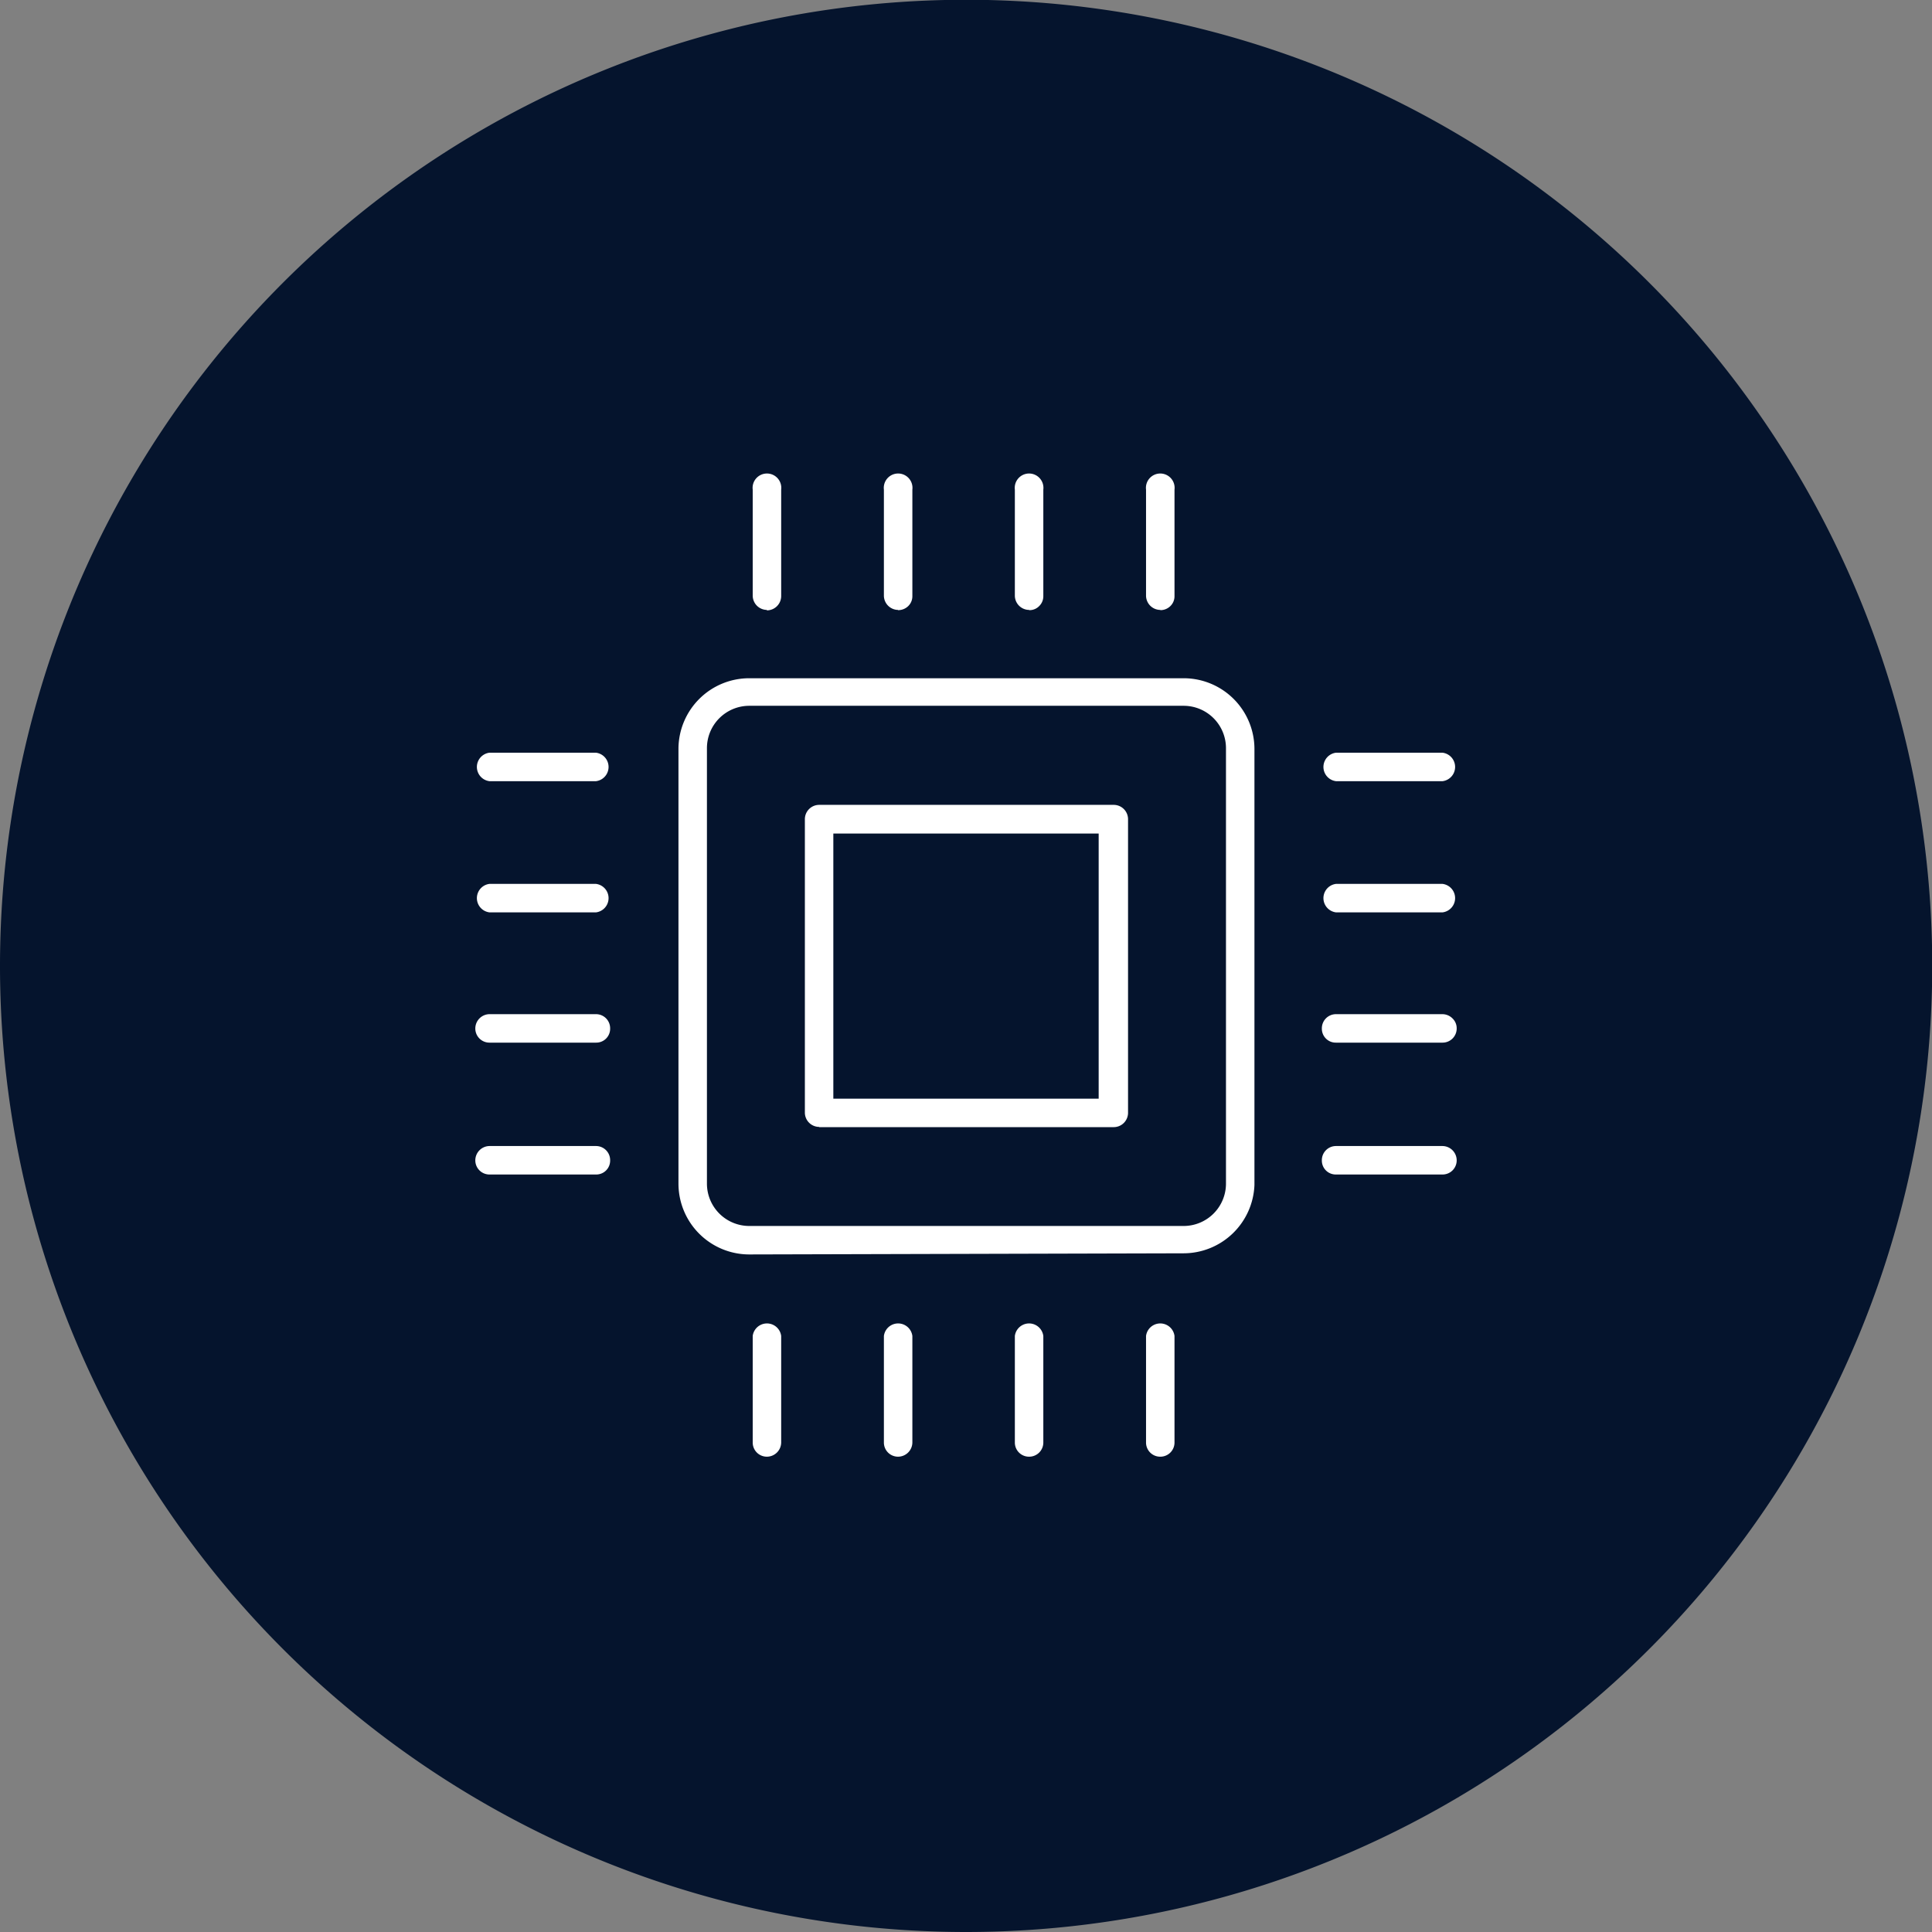
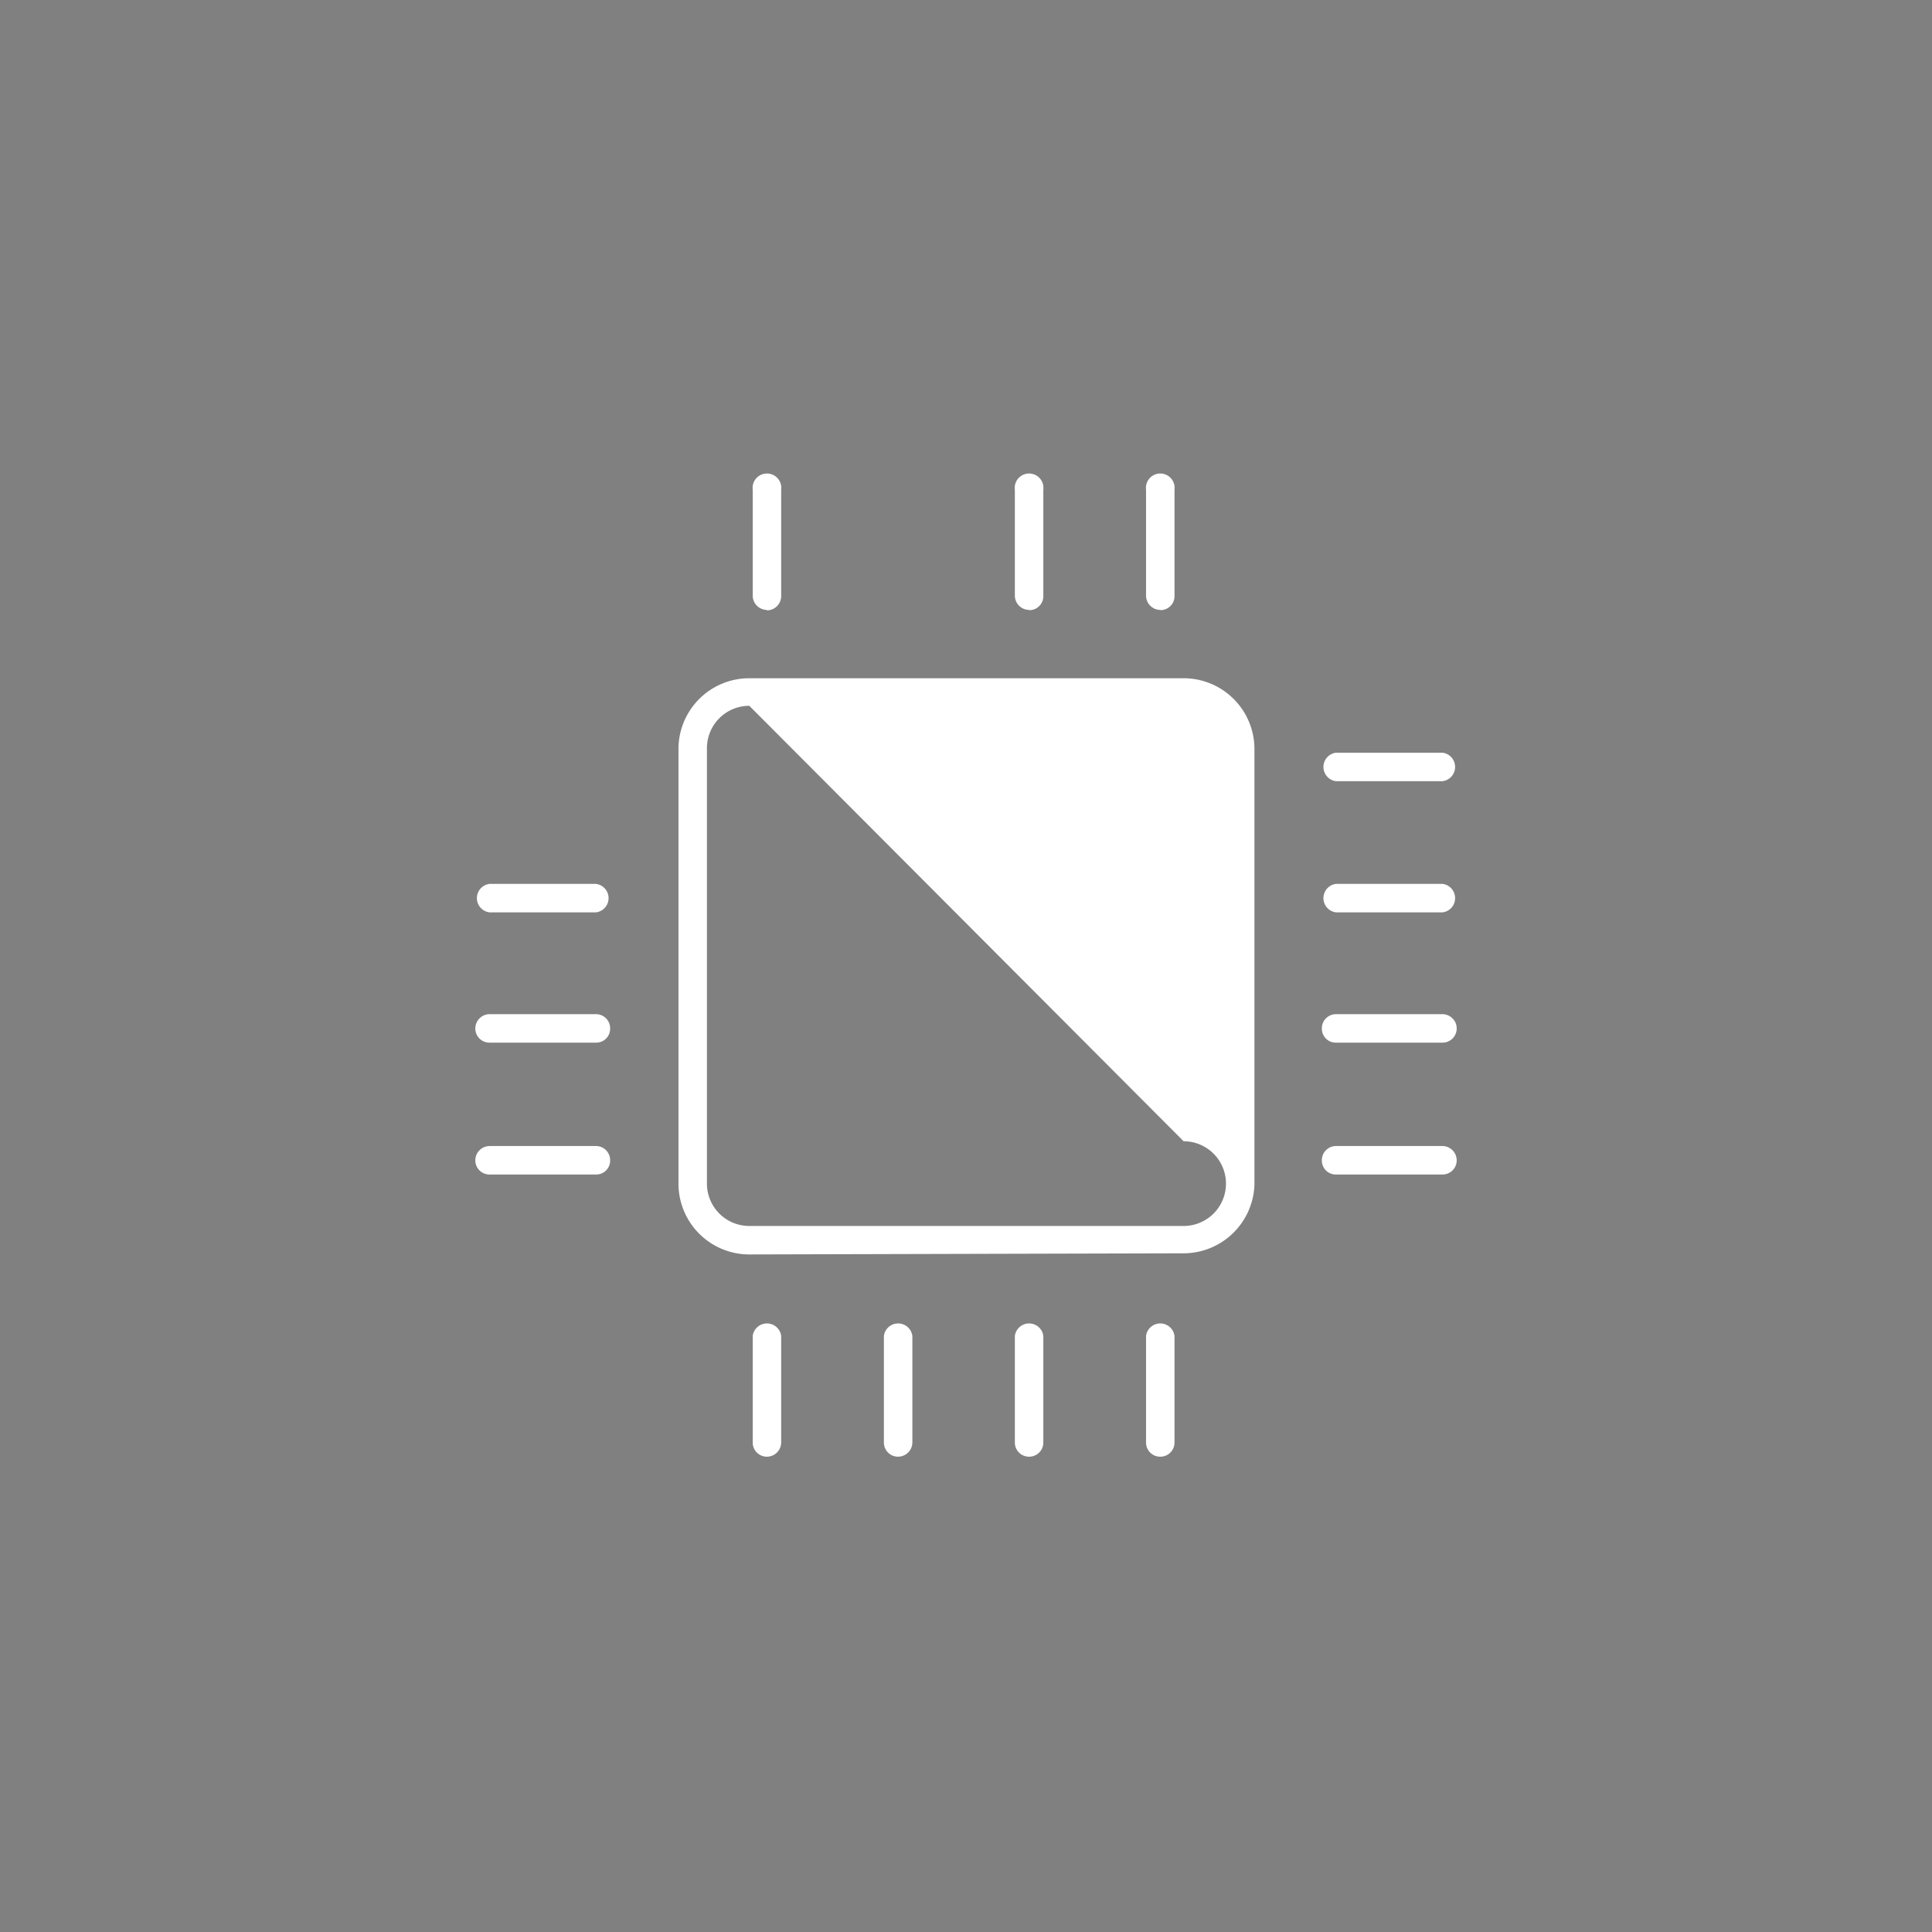
<svg xmlns="http://www.w3.org/2000/svg" id="Layer_1" data-name="Layer 1" viewBox="0 0 84.83 84.83">
  <rect x="0" y="0" width="84.83" height="84.83" fill="#808080" stroke="none" />
  <defs>
    <style>.cls-1{fill:none;}.cls-2{clip-path:url(#clip-path);}.cls-3{fill:#05142d;}.cls-4{fill:#fff;}</style>
    <clipPath id="clip-path" transform="translate(-4.1 -4.22)">
      <rect class="cls-1" x="4.1" y="4.22" width="84.83" height="84.83" />
    </clipPath>
  </defs>
  <g class="cls-2">
-     <path class="cls-3" d="M46.51,89.05A42.42,42.42,0,1,0,4.1,46.64,42.42,42.42,0,0,0,46.51,89.05" transform="translate(-4.1 -4.22)" />
-     <path class="cls-4" d="M37,35.21a1.86,1.86,0,0,0-1.86,1.86V56.19A1.86,1.86,0,0,0,37,58.05H56.07a1.86,1.86,0,0,0,1.86-1.86V37.07a1.86,1.86,0,0,0-1.86-1.86ZM37,59.3a3.11,3.11,0,0,1-3.11-3.11V37.07A3.11,3.11,0,0,1,37,34H56.07a3.11,3.11,0,0,1,3.11,3.11V56.25a3.12,3.12,0,0,1-3.11,3Z" transform="translate(-4.1 -4.22)" />
-     <path class="cls-4" d="M52.34,40.82H40.69V52.46H52.34ZM40.07,53.7a.63.63,0,0,1-.63-.63V40.19a.63.63,0,0,1,.63-.63H53a.63.63,0,0,1,.63.63V53.08a.63.63,0,0,1-.63.63H40.07Z" transform="translate(-4.1 -4.22)" />
+     <path class="cls-4" d="M37,35.21a1.86,1.86,0,0,0-1.86,1.86V56.19A1.86,1.86,0,0,0,37,58.05H56.07a1.86,1.86,0,0,0,1.86-1.86a1.86,1.86,0,0,0-1.86-1.86ZM37,59.3a3.11,3.11,0,0,1-3.11-3.11V37.07A3.11,3.11,0,0,1,37,34H56.07a3.11,3.11,0,0,1,3.11,3.11V56.25a3.12,3.12,0,0,1-3.11,3Z" transform="translate(-4.1 -4.22)" />
    <path class="cls-4" d="M37.77,31a.63.63,0,0,1-.62-.63V25.72a.63.63,0,1,1,1.25,0v4.67a.63.63,0,0,1-.63.63" transform="translate(-4.1 -4.22)" />
-     <path class="cls-4" d="M43.53,31a.63.63,0,0,1-.62-.63V25.72a.63.63,0,1,1,1.25,0v4.67a.6.6,0,0,1-.18.44.63.63,0,0,1-.45.18" transform="translate(-4.1 -4.22)" />
    <path class="cls-4" d="M49.29,31a.63.63,0,0,1-.63-.63V25.72a.63.63,0,1,1,1.25,0v4.67a.6.6,0,0,1-.18.44.59.59,0,0,1-.44.18" transform="translate(-4.1 -4.22)" />
    <path class="cls-4" d="M55.05,31a.63.63,0,0,1-.63-.63V25.72a.63.63,0,1,1,1.25,0v4.67a.6.6,0,0,1-.18.44.62.62,0,0,1-.44.18" transform="translate(-4.1 -4.22)" />
    <path class="cls-4" d="M37.77,68.18a.62.62,0,0,1-.62-.62V62.88a.63.63,0,0,1,1.25,0v4.68a.63.63,0,0,1-.63.62" transform="translate(-4.1 -4.22)" />
    <path class="cls-4" d="M43.53,68.18a.62.62,0,0,1-.62-.62V62.88a.63.63,0,0,1,1.25,0v4.68a.63.63,0,0,1-.63.62" transform="translate(-4.1 -4.22)" />
    <path class="cls-4" d="M49.29,68.18a.62.62,0,0,1-.63-.62V62.88a.63.63,0,0,1,1.25,0v4.68a.62.62,0,0,1-.62.62" transform="translate(-4.1 -4.22)" />
    <path class="cls-4" d="M55.05,68.18a.62.62,0,0,1-.63-.62V62.88a.63.63,0,0,1,1.25,0v4.68a.62.62,0,0,1-.62.62" transform="translate(-4.1 -4.22)" />
    <path class="cls-4" d="M62.76,38.52a.63.63,0,0,1,0-1.25h4.68a.63.63,0,0,1,0,1.25Z" transform="translate(-4.1 -4.22)" />
    <path class="cls-4" d="M62.76,44.28a.63.63,0,0,1,0-1.25h4.68a.63.63,0,0,1,0,1.25Z" transform="translate(-4.1 -4.22)" />
    <path class="cls-4" d="M62.76,50a.61.61,0,0,1-.62-.62.62.62,0,0,1,.62-.63h4.68a.63.63,0,0,1,.44.19.6.6,0,0,1,.18.44.62.62,0,0,1-.62.62Z" transform="translate(-4.1 -4.22)" />
    <path class="cls-4" d="M62.76,55.79a.61.61,0,0,1-.62-.62.62.62,0,0,1,.62-.63h4.68a.63.63,0,0,1,.62.63.62.62,0,0,1-.62.62Z" transform="translate(-4.1 -4.22)" />
-     <path class="cls-4" d="M25.59,38.52a.63.63,0,0,1,0-1.25h4.68a.63.63,0,0,1,0,1.25Z" transform="translate(-4.1 -4.22)" />
    <path class="cls-4" d="M25.59,44.28a.63.63,0,0,1,0-1.25h4.68a.63.63,0,0,1,0,1.25Z" transform="translate(-4.1 -4.22)" />
    <path class="cls-4" d="M25.59,50a.62.62,0,0,1-.62-.62.63.63,0,0,1,.62-.63h4.68a.62.62,0,0,1,.62.63.61.61,0,0,1-.62.62Z" transform="translate(-4.1 -4.22)" />
    <path class="cls-4" d="M25.59,55.79a.62.62,0,0,1-.62-.62.63.63,0,0,1,.62-.63h4.68a.62.62,0,0,1,.62.63.61.61,0,0,1-.62.62Z" transform="translate(-4.1 -4.22)" />
  </g>
</svg>